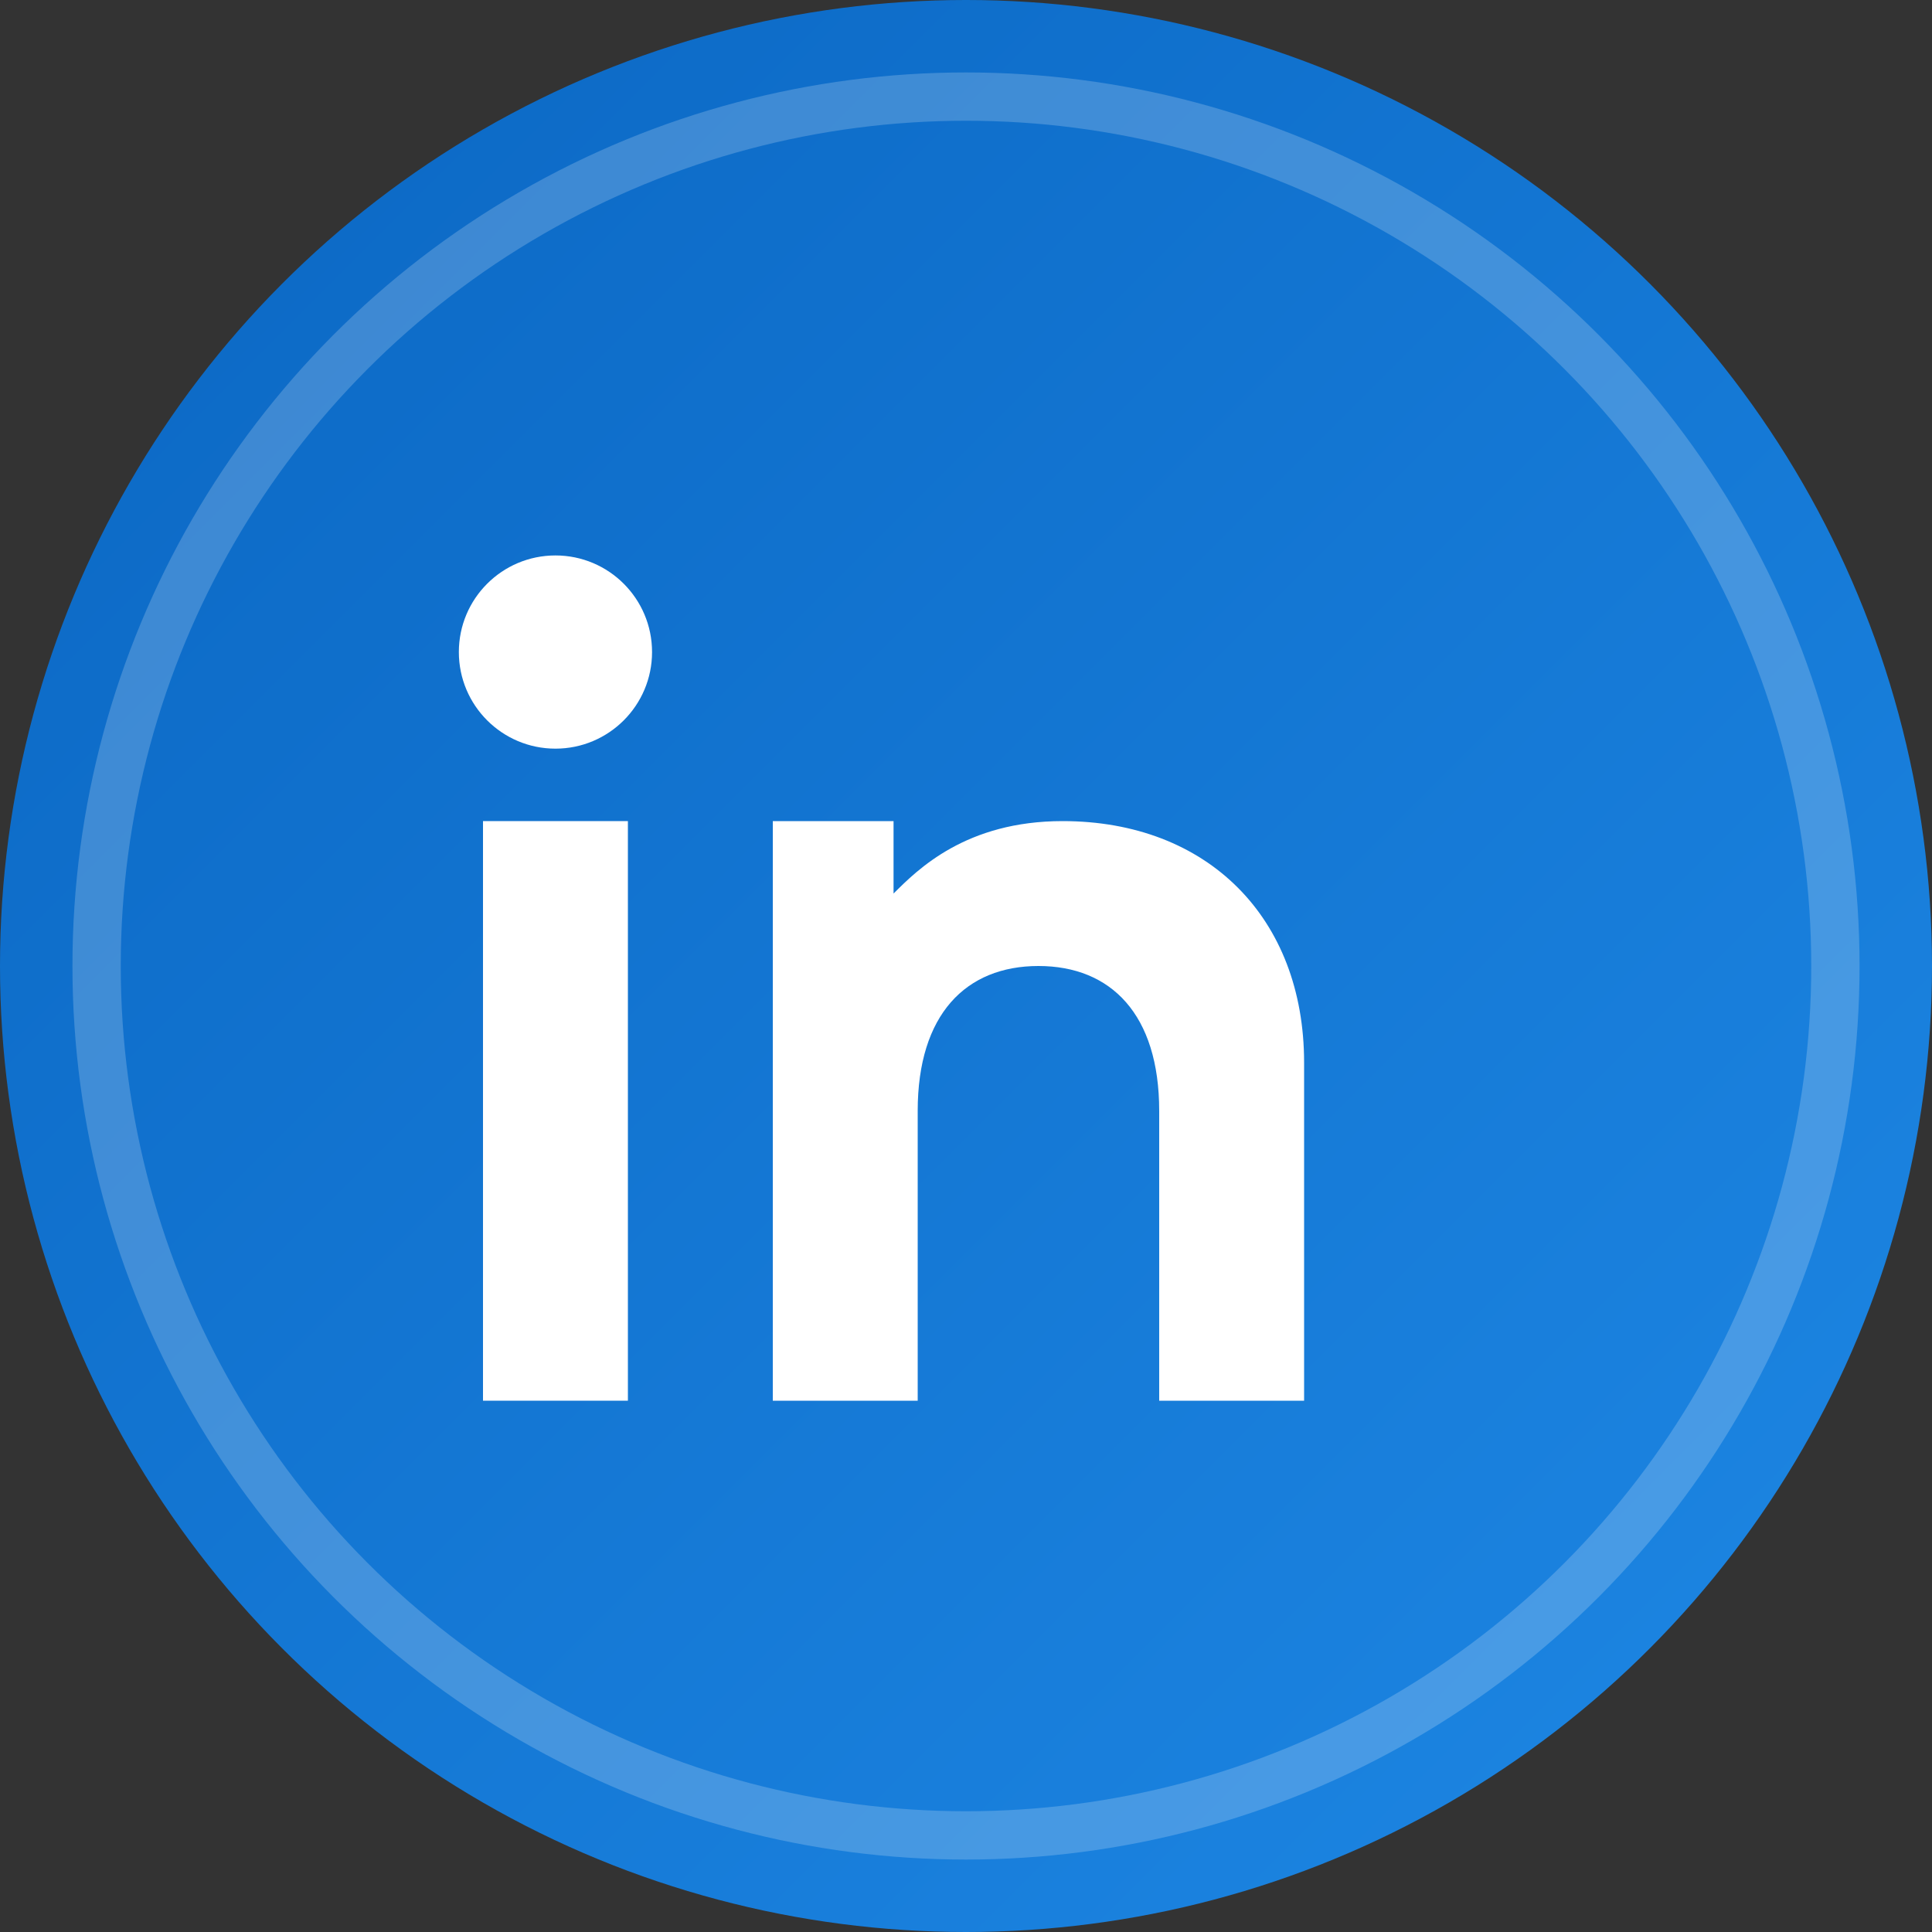
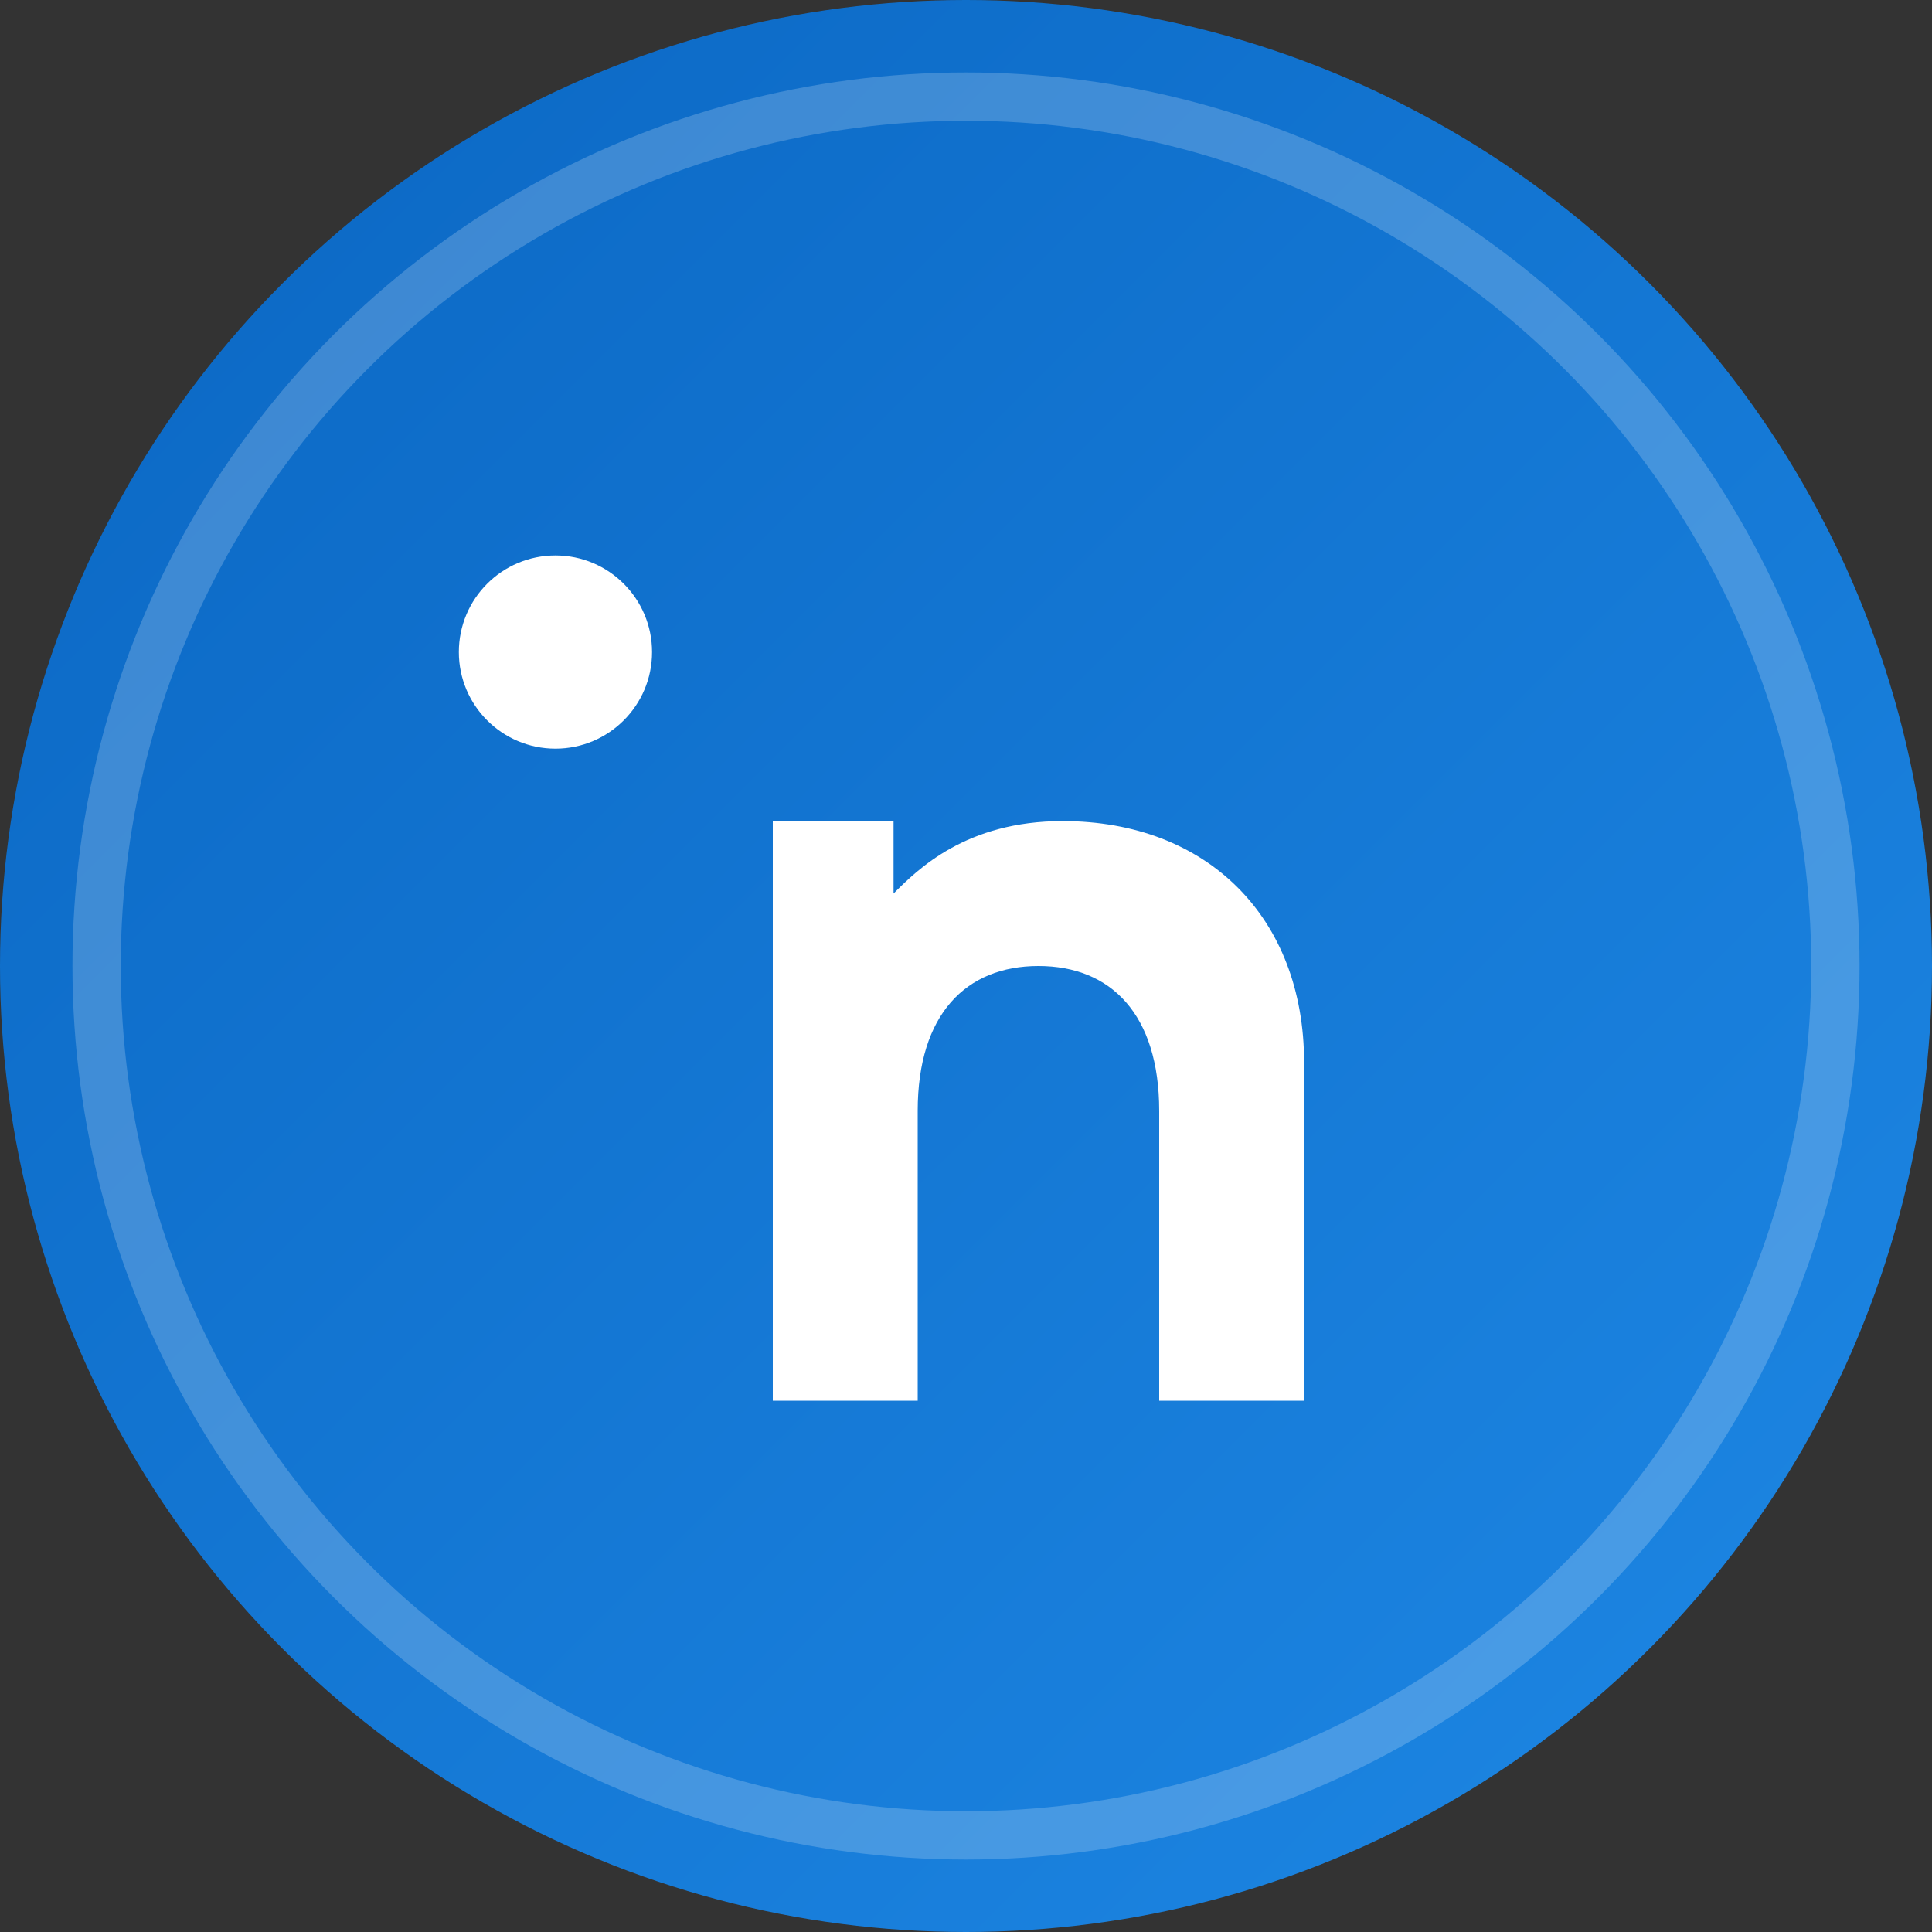
<svg xmlns="http://www.w3.org/2000/svg" width="40" height="40" viewBox="0 0 40 40" fill="none">
  <rect x="0" y="0" width="40" height="40" fill="#333333" stroke="none" />
  <defs>
    <linearGradient id="linkedinGradient" x1="0%" y1="0%" x2="100%" y2="100%">
      <stop offset="0%" style="stop-color:#0A66C2;stop-opacity:1" />
      <stop offset="100%" style="stop-color:#1E88E5;stop-opacity:1" />
    </linearGradient>
  </defs>
  <circle cx="20" cy="20" r="20" fill="url(#linkedinGradient)" />
-   <rect x="10" y="17" width="3" height="12" fill="white" />
  <circle cx="11.5" cy="13.5" r="2" fill="white" />
  <path d="M16 17 L16 29 L19 29 L19 23 C19 21 20 20 21.5 20 C23 20 24 21 24 23 L24 29 L27 29 L27 22 C27 19 25 17 22 17 C20 17 19 18 18.5 18.5 L18.5 17 L16 17 Z" fill="white" />
  <circle cx="20" cy="20" r="18" fill="none" stroke="rgba(255,255,255,0.2)" stroke-width="1" />
</svg>